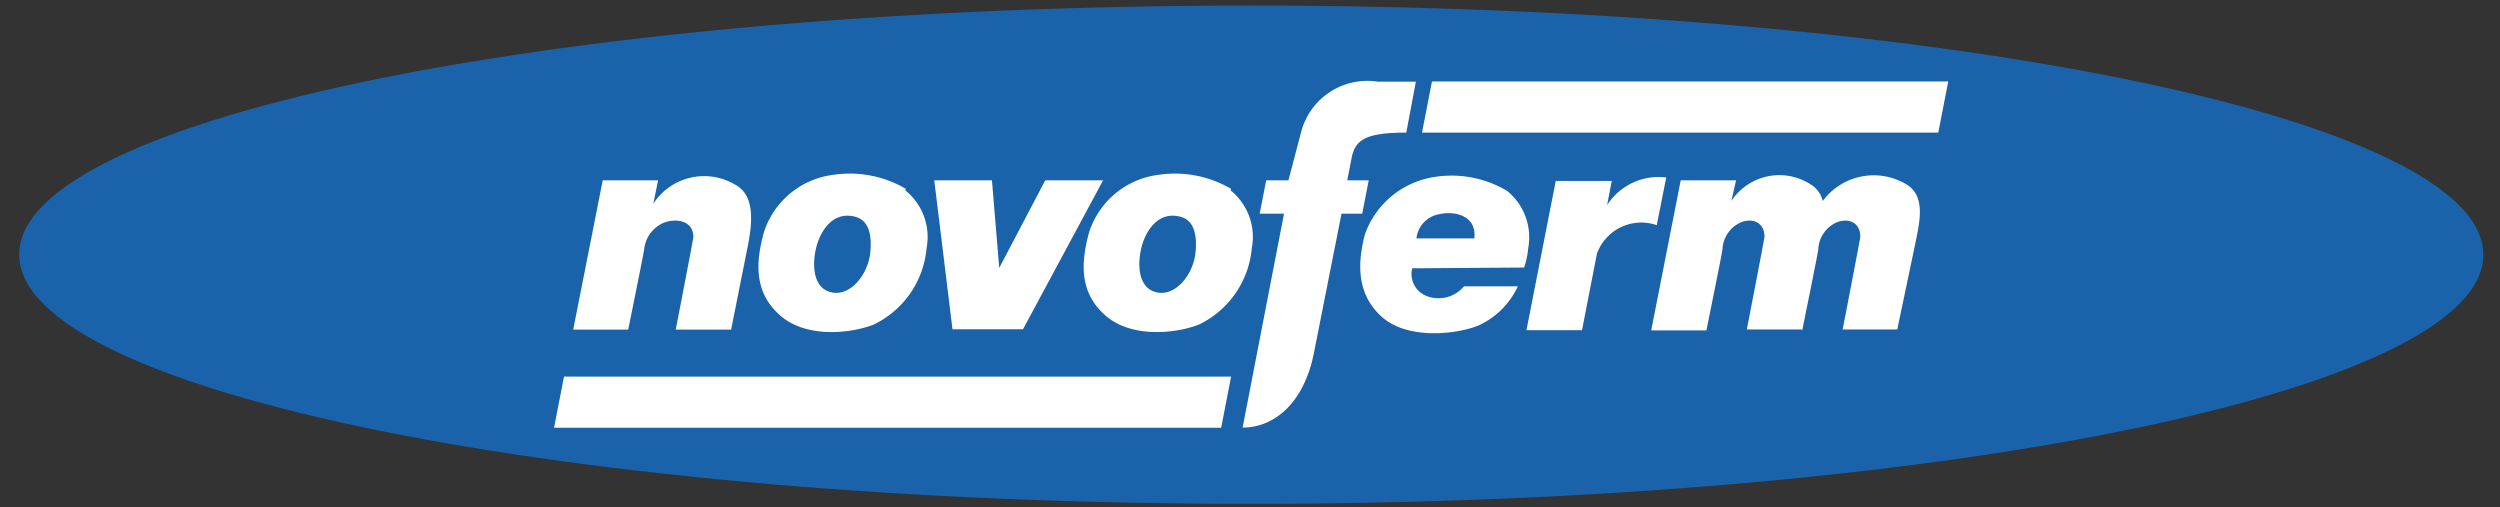
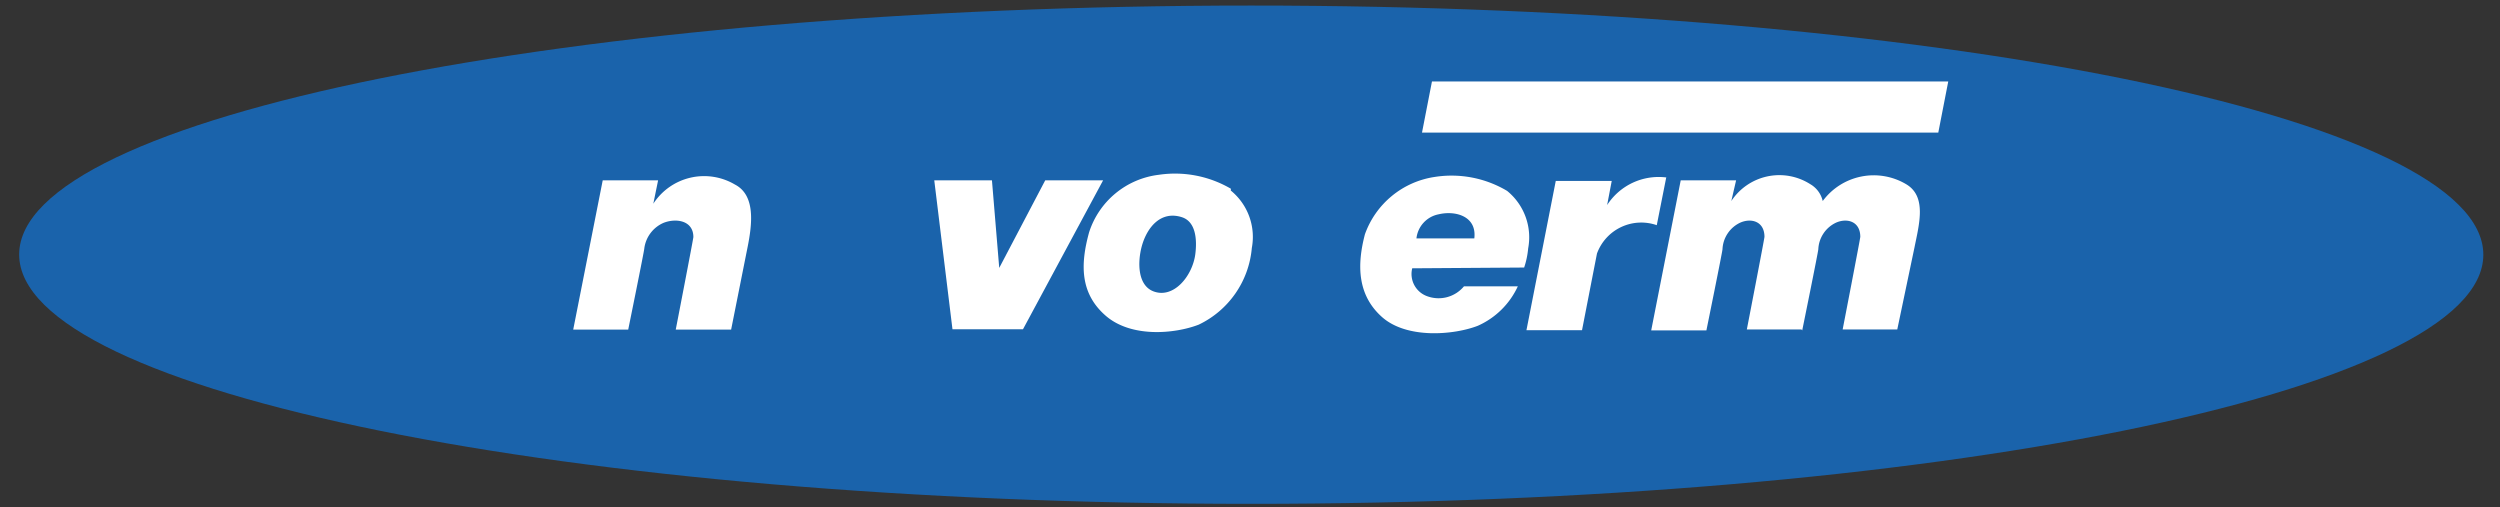
<svg xmlns="http://www.w3.org/2000/svg" id="Logos" viewBox="0 0 130.45 26.48">
  <rect x="0" y="0" width="130.45" height="26.48" fill="#333333" stroke="none" />
  <title>_ad_Mobau_Topmarken_PPW_SVGs_v0.5</title>
  <path d="M1,13.28C1,6.1,29.78.29,65.29.29s64.29,5.82,64.29,13-28.78,13-64.29,13S1,20.46,1,13.28Z" style="fill:#1a63ab" />
  <path d="M34.09,10.63a3.16,3.16,0,0,1,4.26-1c1.08.56.9,2.06.66,3.26l-.86,4.31H35.26s.91-4.69.92-4.83c0-.87-.91-1-1.56-.74a1.69,1.69,0,0,0-1,1.33c0,.12-.84,4.24-.84,4.24H29.91l1.54-7.79h2.89l-.25,1.22Z" style="fill:#fff" />
  <polygon points="54.54 9.41 57.56 9.41 53.38 17.18 49.7 17.18 48.75 9.41 51.76 9.41 52.14 13.98 54.54 9.41 54.54 9.41" style="fill:#fff" />
  <path d="M86.95,9.23l-.5,2.52a2.46,2.46,0,0,0-3.12,1.48c-.11.56-.78,4-.78,4H79.65l1.53-7.79H84.1l-.24,1.26a3.2,3.2,0,0,1,3.09-1.44Z" style="fill:#fff" />
-   <polygon points="63.72 22.32 28.91 22.32 29.43 19.65 64.24 19.65 63.72 22.32 63.72 22.32" style="fill:#fff" />
-   <path d="M73.38,6.92c-2.09,0-2.66.36-2.85,1.31L70.3,9.41h1.12l-.34,1.74H70l-1.43,7.22c-.49,2.56-2,3.94-3.73,3.94L67,11.15H65.73l.34-1.74h1.16l.65-2.47a3.57,3.57,0,0,1,4-2.68h2l-.5,2.66Z" style="fill:#fff" />
  <polygon points="101.14 6.92 74.2 6.92 74.72 4.25 101.66 4.25 101.14 6.92 101.14 6.92" style="fill:#fff" />
  <path d="M73.93,12.44h3c.14-1.17-1-1.46-1.85-1.26a1.44,1.44,0,0,0-1.17,1.26ZM73.69,14a1.23,1.23,0,0,0,.79,1.46,1.72,1.72,0,0,0,1.91-.52h2.81A4.15,4.15,0,0,1,77.11,17c-1.24.48-3.7.7-5-.46s-1.3-2.74-.89-4.31a4.58,4.58,0,0,1,3.66-3,5.66,5.66,0,0,1,3.76.73,3.12,3.12,0,0,1,1.1,3,4.35,4.35,0,0,1-.21,1Z" style="fill:#fff;fill-rule:evenodd" />
  <path d="M94,17.19H91.15s.91-4.69.92-4.83c0-.81-.69-1-1.27-.74A1.61,1.61,0,0,0,89.88,13c0,.12-.84,4.24-.84,4.24H86.16L87.7,9.41h2.89l-.25,1.08a3,3,0,0,1,4.12-.88,1.37,1.37,0,0,1,.65.88,3.31,3.31,0,0,1,4.35-.88c1.09.64.68,2.09.44,3.29L99,17.19H96.15s.91-4.69.92-4.83c0-.81-.69-1-1.27-.74A1.61,1.61,0,0,0,94.88,13c0,.12-.84,4.24-.84,4.24Z" style="fill:#fff" />
-   <path d="M44.69,11.33c.74.23.81,1.17.71,1.94-.15,1.13-1.13,2.34-2.19,1.93-.82-.32-.83-1.51-.6-2.36.28-1,1-1.85,2.08-1.51Zm2.56-1.39a3.12,3.12,0,0,1,1.1,3,4.9,4.9,0,0,1-2.77,4c-1.24.48-3.52.7-4.86-.47s-1.32-2.68-.86-4.35a4.37,4.37,0,0,1,3.64-3,5.77,5.77,0,0,1,3.76.73Z" style="fill:#fff;fill-rule:evenodd" />
  <path d="M61.66,11.33c.74.23.81,1.17.71,1.94-.15,1.13-1.13,2.34-2.19,1.93-.82-.32-.83-1.51-.6-2.36.28-1,1-1.85,2.08-1.51Zm2.56-1.39a3.12,3.12,0,0,1,1.1,3,4.9,4.9,0,0,1-2.77,4c-1.24.48-3.52.7-4.86-.47s-1.32-2.68-.86-4.35a4.37,4.37,0,0,1,3.64-3,5.77,5.77,0,0,1,3.76.73Z" style="fill:#fff;fill-rule:evenodd" />
</svg>